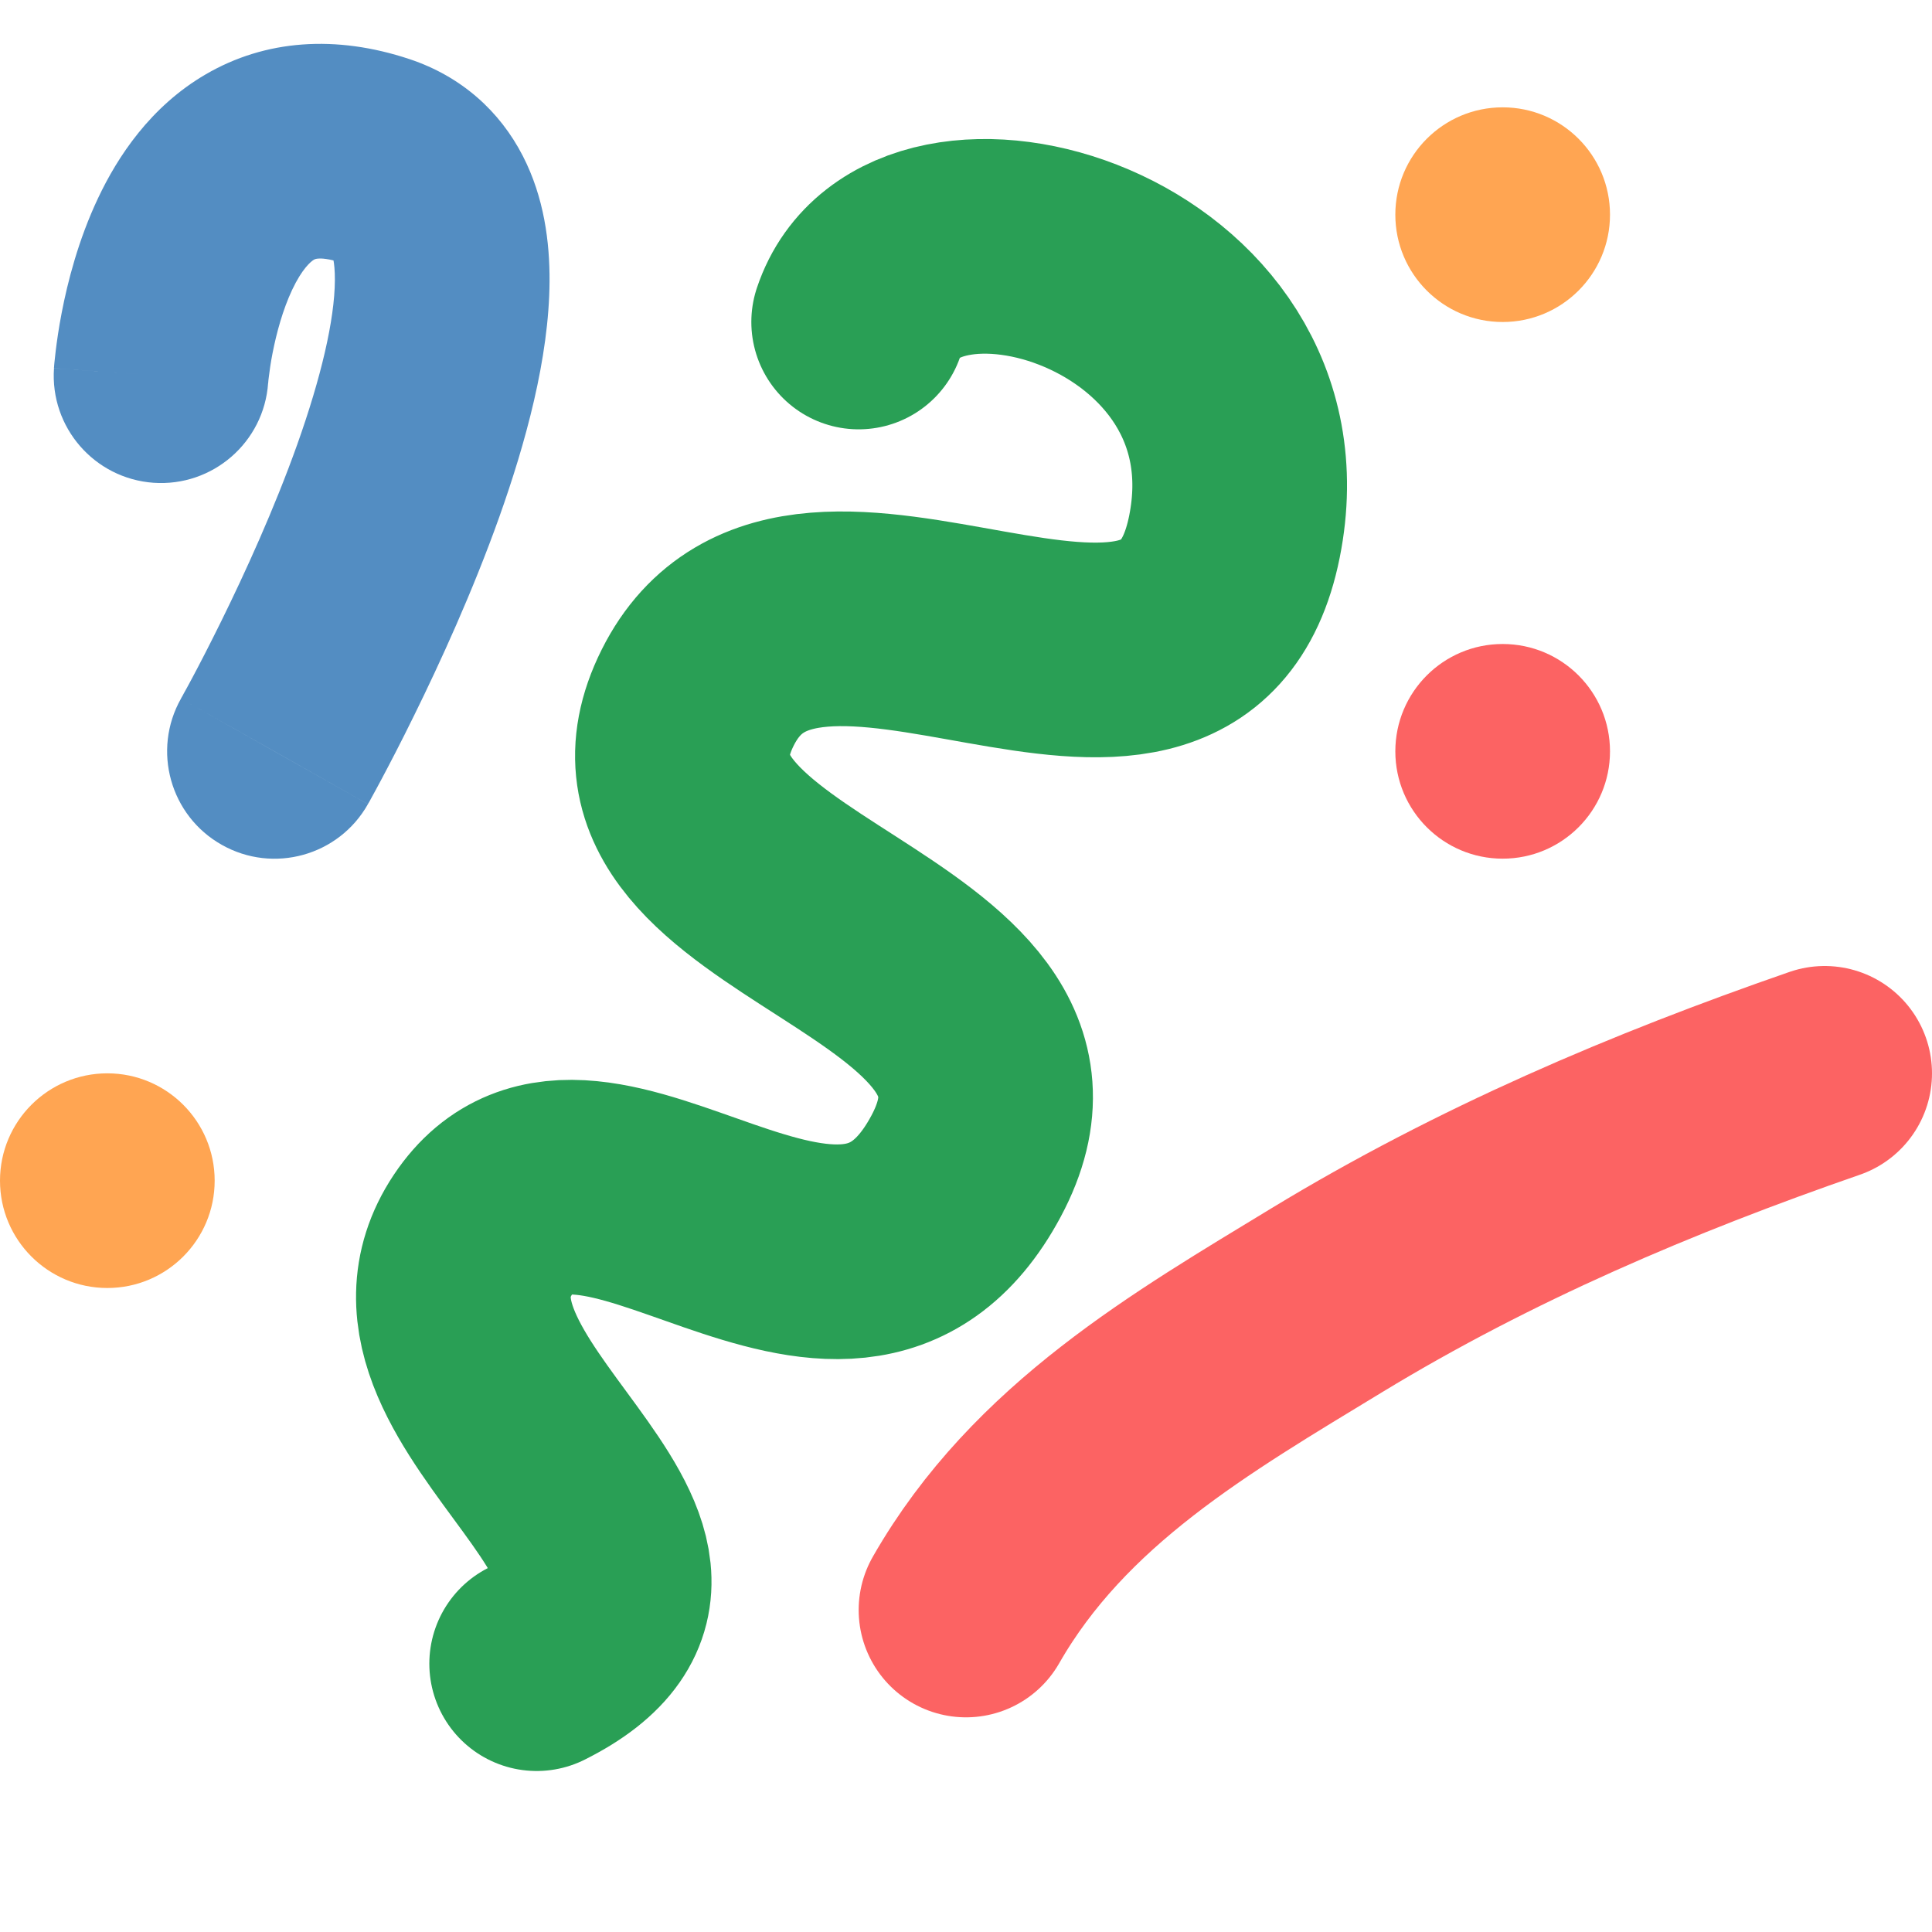
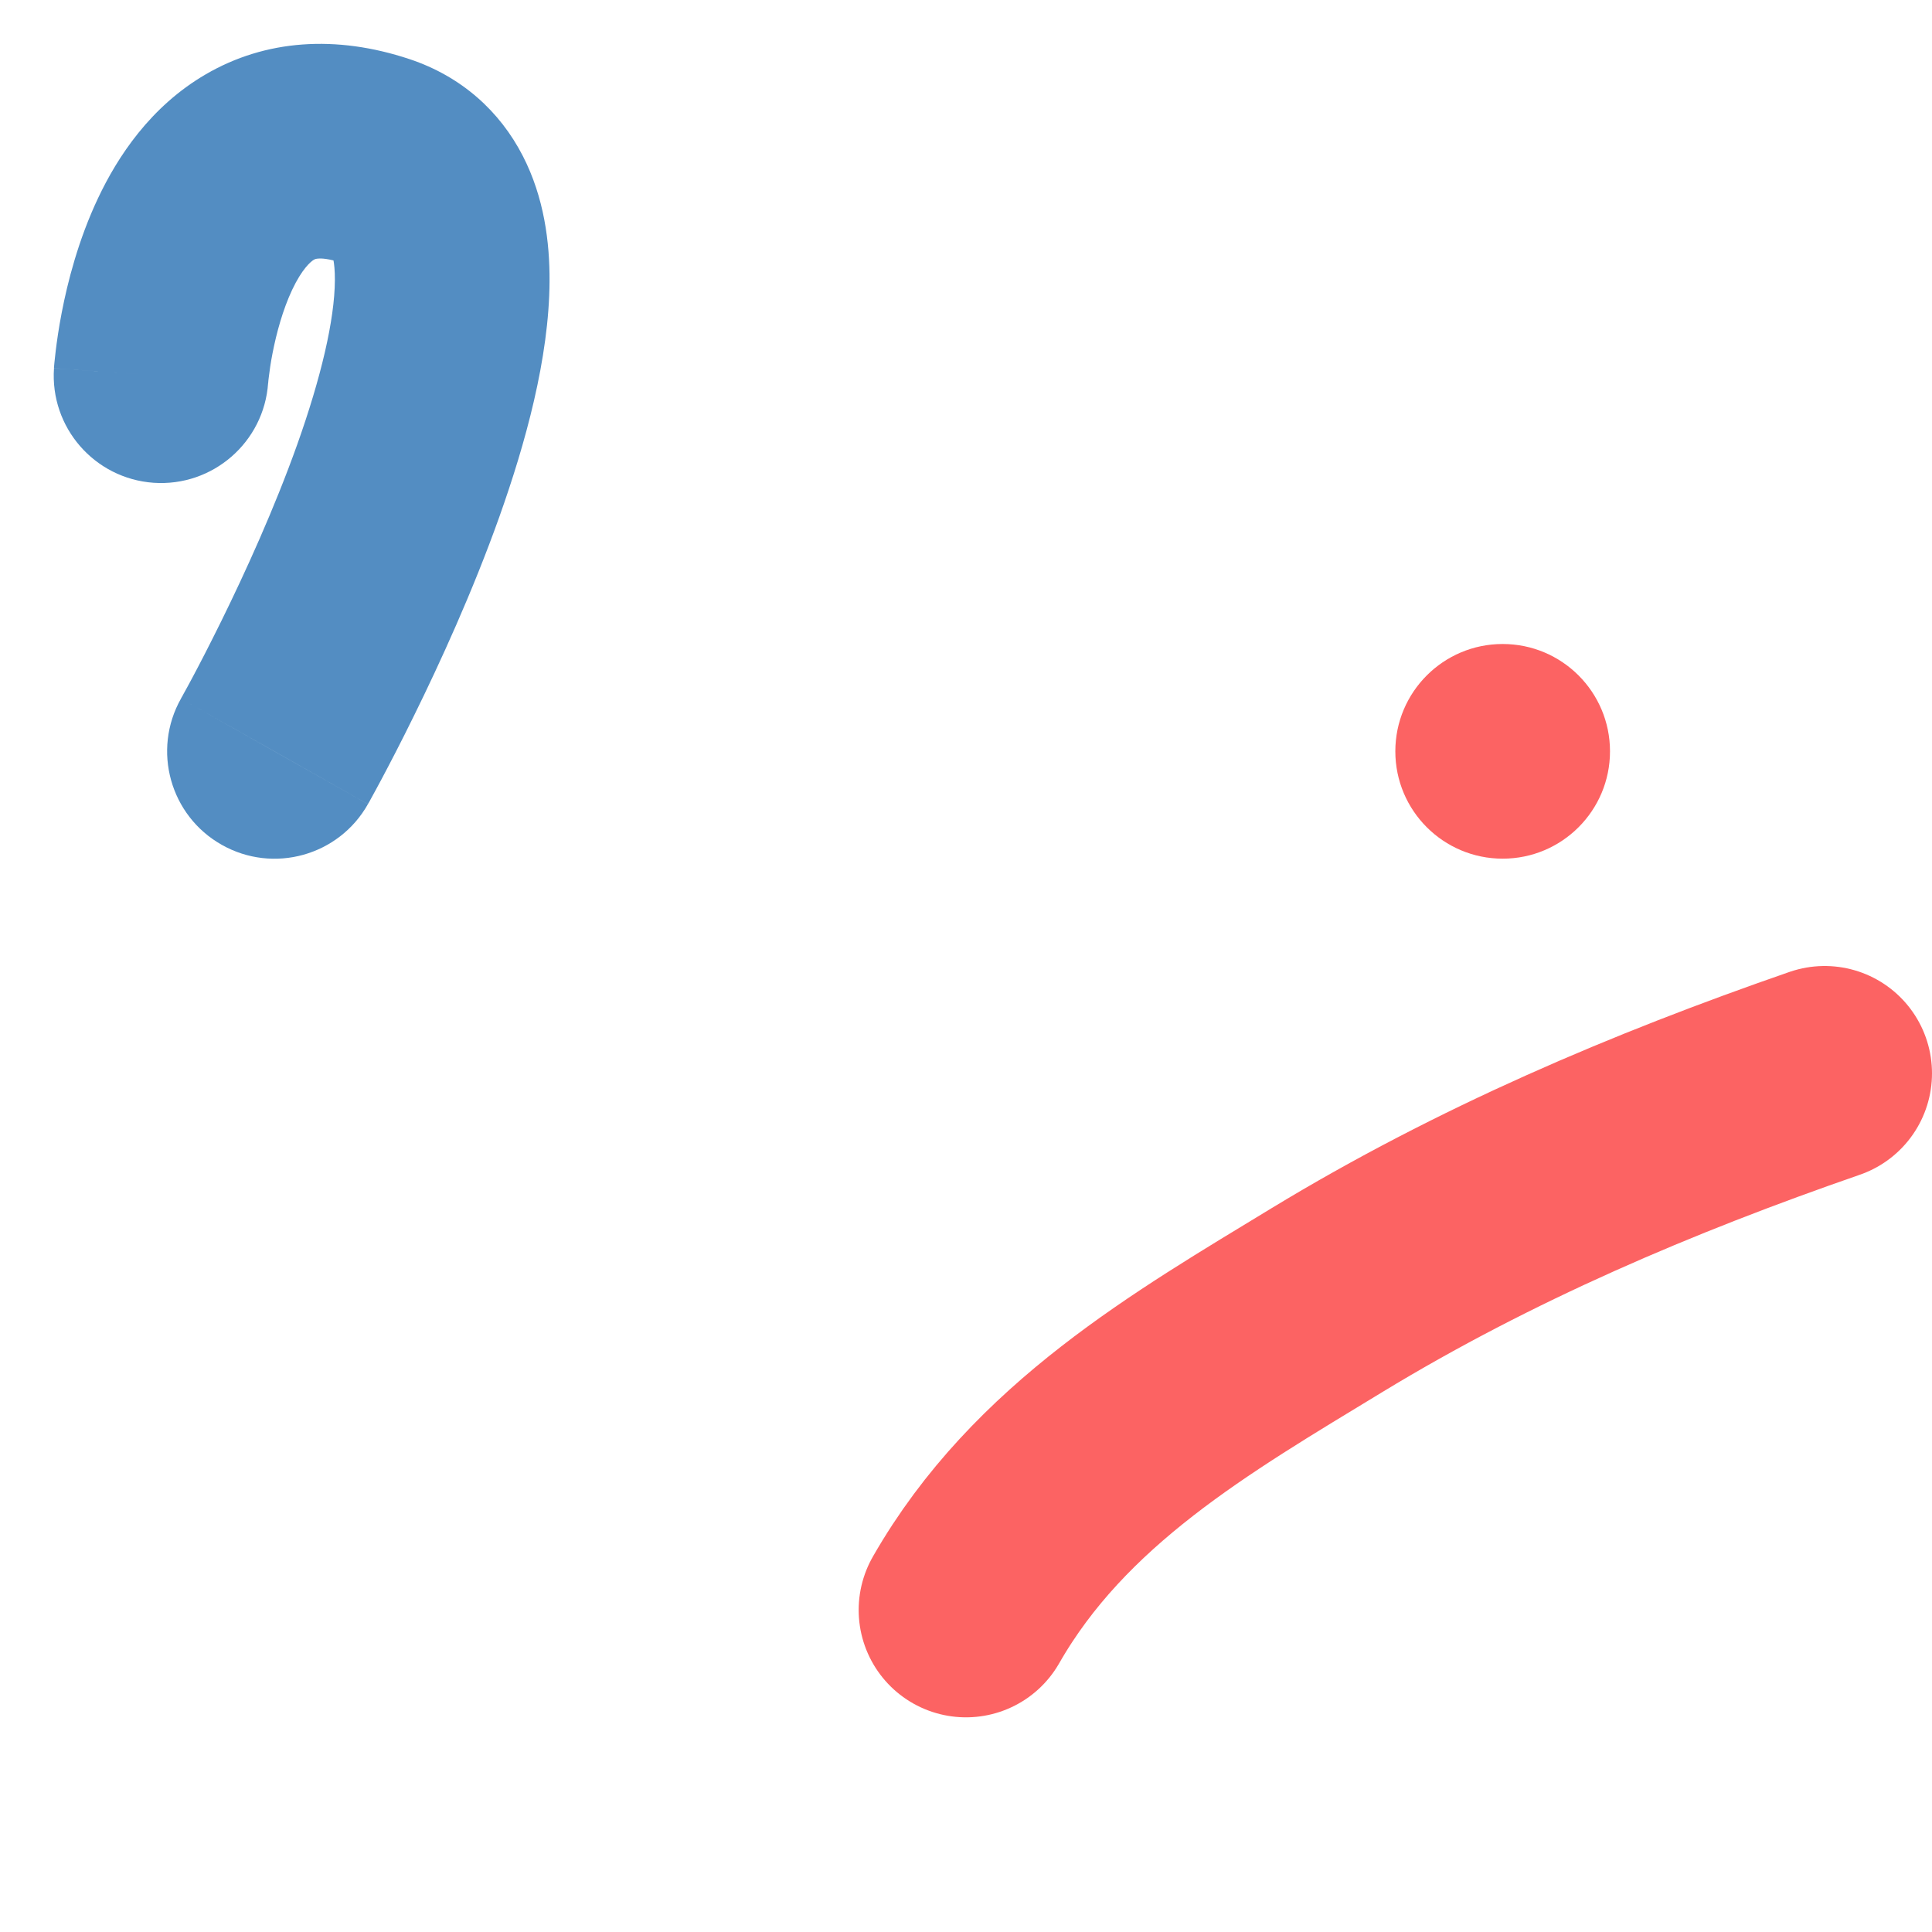
<svg xmlns="http://www.w3.org/2000/svg" width="18" height="18" viewBox="0 0 18 18" fill="none">
  <path d="M1.686 6.509C1.415 6.99 1.585 7.6 2.066 7.871C2.547 8.143 3.157 7.973 3.428 7.492L1.686 6.509ZM0.503 3.431C0.465 3.982 0.88 4.459 1.431 4.498C1.982 4.536 2.46 4.12 2.498 3.569L0.503 3.431ZM2.557 7C3.428 7.492 3.428 7.492 3.428 7.491C3.428 7.491 3.428 7.491 3.428 7.491C3.429 7.491 3.429 7.49 3.429 7.49C3.43 7.489 3.43 7.487 3.431 7.486C3.433 7.483 3.435 7.478 3.439 7.473C3.445 7.462 3.453 7.447 3.464 7.427C3.486 7.387 3.517 7.331 3.555 7.259C3.631 7.116 3.737 6.913 3.857 6.668C4.097 6.181 4.404 5.512 4.653 4.813C4.894 4.135 5.116 3.338 5.12 2.621C5.122 2.258 5.07 1.84 4.871 1.453C4.657 1.036 4.299 0.712 3.816 0.551L3.184 2.449C3.155 2.439 3.109 2.401 3.092 2.367C3.091 2.365 3.121 2.428 3.12 2.61C3.118 2.981 2.99 3.521 2.769 4.142C2.555 4.742 2.284 5.335 2.063 5.784C1.953 6.007 1.858 6.191 1.79 6.318C1.756 6.382 1.729 6.431 1.711 6.463C1.702 6.48 1.696 6.492 1.691 6.499C1.689 6.503 1.688 6.506 1.687 6.507C1.687 6.508 1.686 6.509 1.686 6.509C1.686 6.509 1.686 6.509 1.686 6.509C1.686 6.509 1.686 6.509 1.686 6.509C1.686 6.509 1.686 6.509 2.557 7ZM3.816 0.551C3.131 0.323 2.473 0.368 1.916 0.693C1.401 0.993 1.095 1.462 0.914 1.845C0.729 2.236 0.629 2.632 0.575 2.913C0.547 3.057 0.53 3.18 0.519 3.269C0.514 3.314 0.51 3.351 0.507 3.378C0.506 3.392 0.505 3.403 0.504 3.412C0.504 3.416 0.504 3.42 0.503 3.423C0.503 3.425 0.503 3.426 0.503 3.428C0.503 3.428 0.503 3.429 0.503 3.429C0.503 3.43 0.503 3.43 0.503 3.43C0.503 3.431 0.503 3.431 1.5 3.5C2.498 3.569 2.498 3.569 2.498 3.57C2.498 3.57 2.498 3.57 2.498 3.57C2.498 3.571 2.498 3.571 2.498 3.571C2.498 3.572 2.498 3.573 2.498 3.573C2.498 3.574 2.498 3.574 2.498 3.573C2.498 3.572 2.498 3.569 2.499 3.564C2.5 3.553 2.501 3.535 2.505 3.509C2.511 3.459 2.521 3.383 2.539 3.292C2.576 3.102 2.635 2.885 2.722 2.7C2.813 2.507 2.894 2.438 2.924 2.42C2.933 2.415 2.942 2.411 2.966 2.409C2.992 2.407 3.061 2.408 3.184 2.449L3.816 0.551Z" fill="#538DC2" />
-   <circle cx="14" cy="2" r="1" fill="#FFA552" />
  <circle cx="14" cy="7" r="1" fill="#FC6363" />
-   <circle cx="1" cy="11" r="1" fill="#FFA552" />
-   <path d="M5 15.5C7 14.5 3.501 13 4.501 11.5C5.501 10 7.857 13 9 10.866C10.144 8.732 5.5 8.5 6.5 6.5C7.5 4.5 11 7.5 11.501 5C12.002 2.5 8.5 1.5 8 3" stroke="#299F55" stroke-width="2" stroke-linecap="round" stroke-linejoin="round" />
  <path d="M9 15C9.777 13.641 11.104 12.879 12.363 12.113C13.836 11.218 15.396 10.556 17 10" stroke="#FC6363" stroke-width="2" stroke-linecap="round" stroke-linejoin="round" />
</svg>